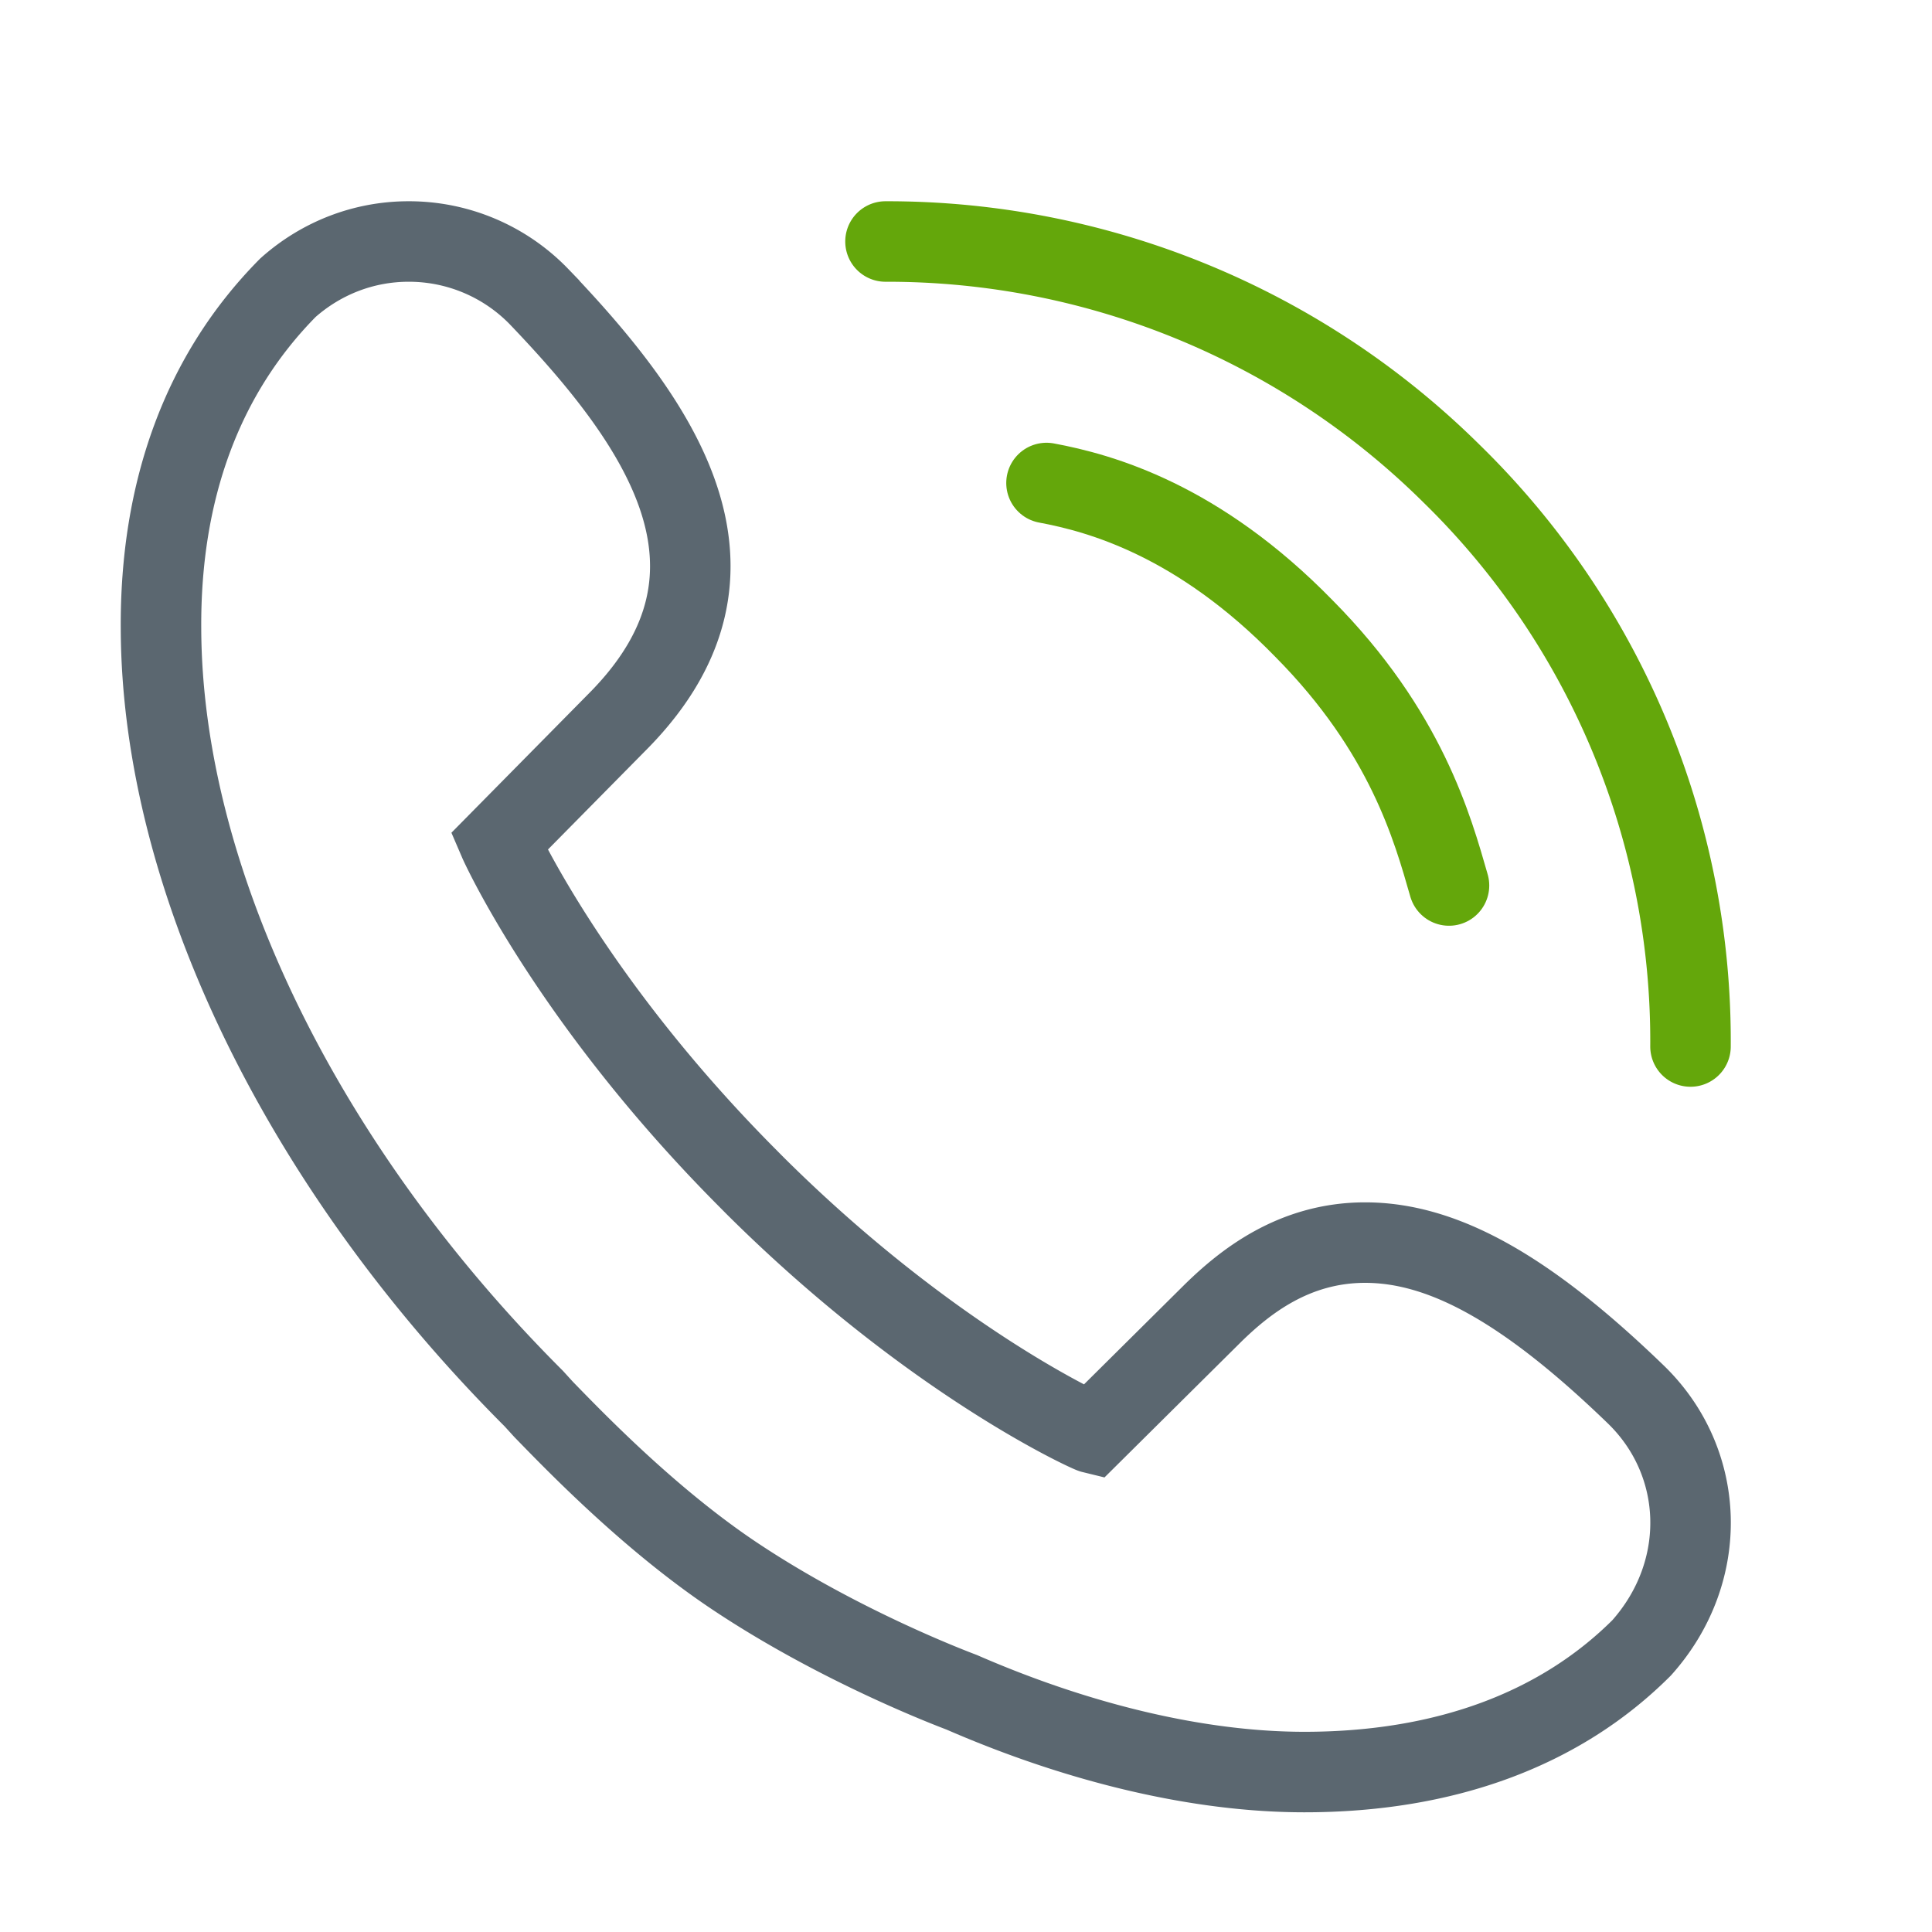
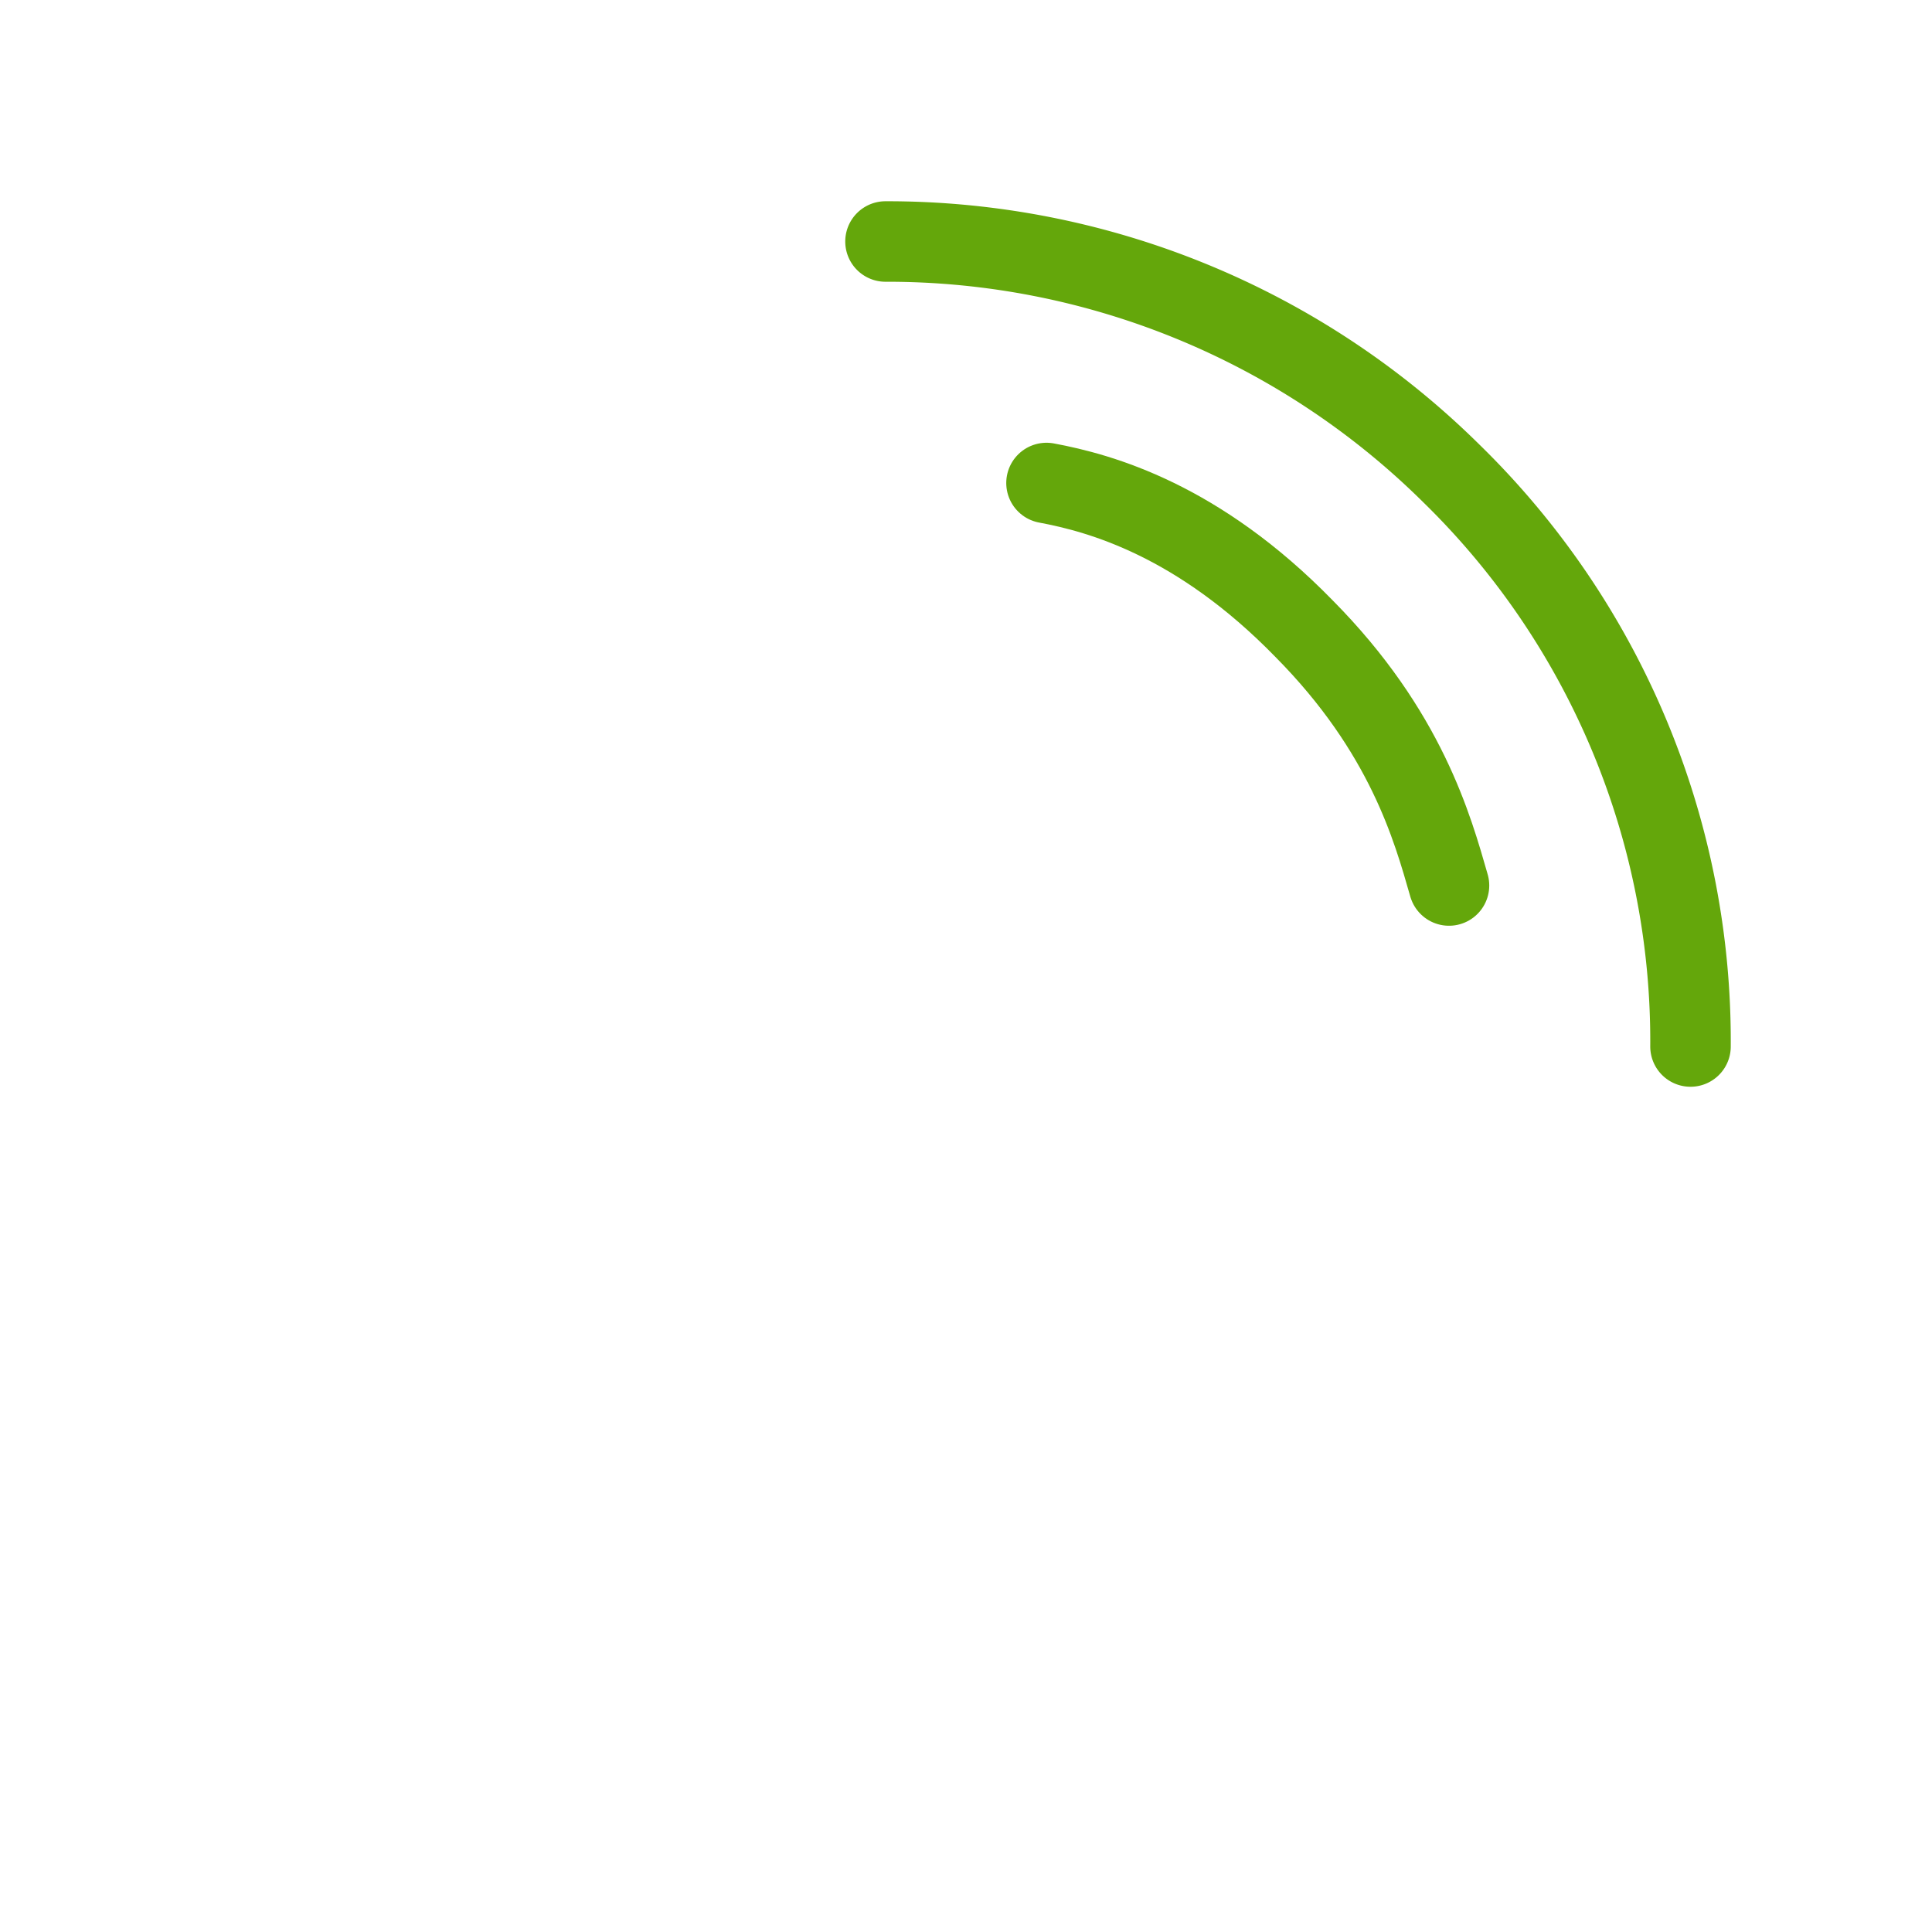
<svg xmlns="http://www.w3.org/2000/svg" width="24" height="24" viewBox="0 0 24 24" fill="none">
-   <path d="M5.075 3c-.552 0-1.081.203-1.498.574C2.518 4.644 1.989 6.086 2 7.81c.011 3.109 1.746 6.68 4.63 9.563l.123.135c.394.405 1.307 1.352 2.343 2.05 1.34.901 2.793 1.442 2.85 1.464 1.475.642 2.962.991 4.257.991 1.746 0 3.176-.53 4.19-1.543.845-.946.8-2.309-.079-3.154-1.352-1.306-2.388-1.88-3.356-1.88-.89 0-1.498.495-1.881.867l-1.51 1.498c-.045-.011-1.993-.89-4.19-3.075l-.1-.101c-2.153-2.165-3.043-4.09-3.077-4.169l1.5-1.52c1.802-1.847.496-3.683-1.002-5.249A2.248 2.248 0 005.075 3z" stroke="#5B6770" />
  <path d="M11 3a9.959 9.959 0 017.027 2.879A9.85 9.85 0 0121 13" stroke="#64A70B" stroke-linecap="round" />
  <path d="M18 11c-.205-.714-.533-1.912-1.803-3.193C14.885 6.462 13.677 6.126 13 6" stroke="#64A70B" stroke-linecap="round" />
</svg>